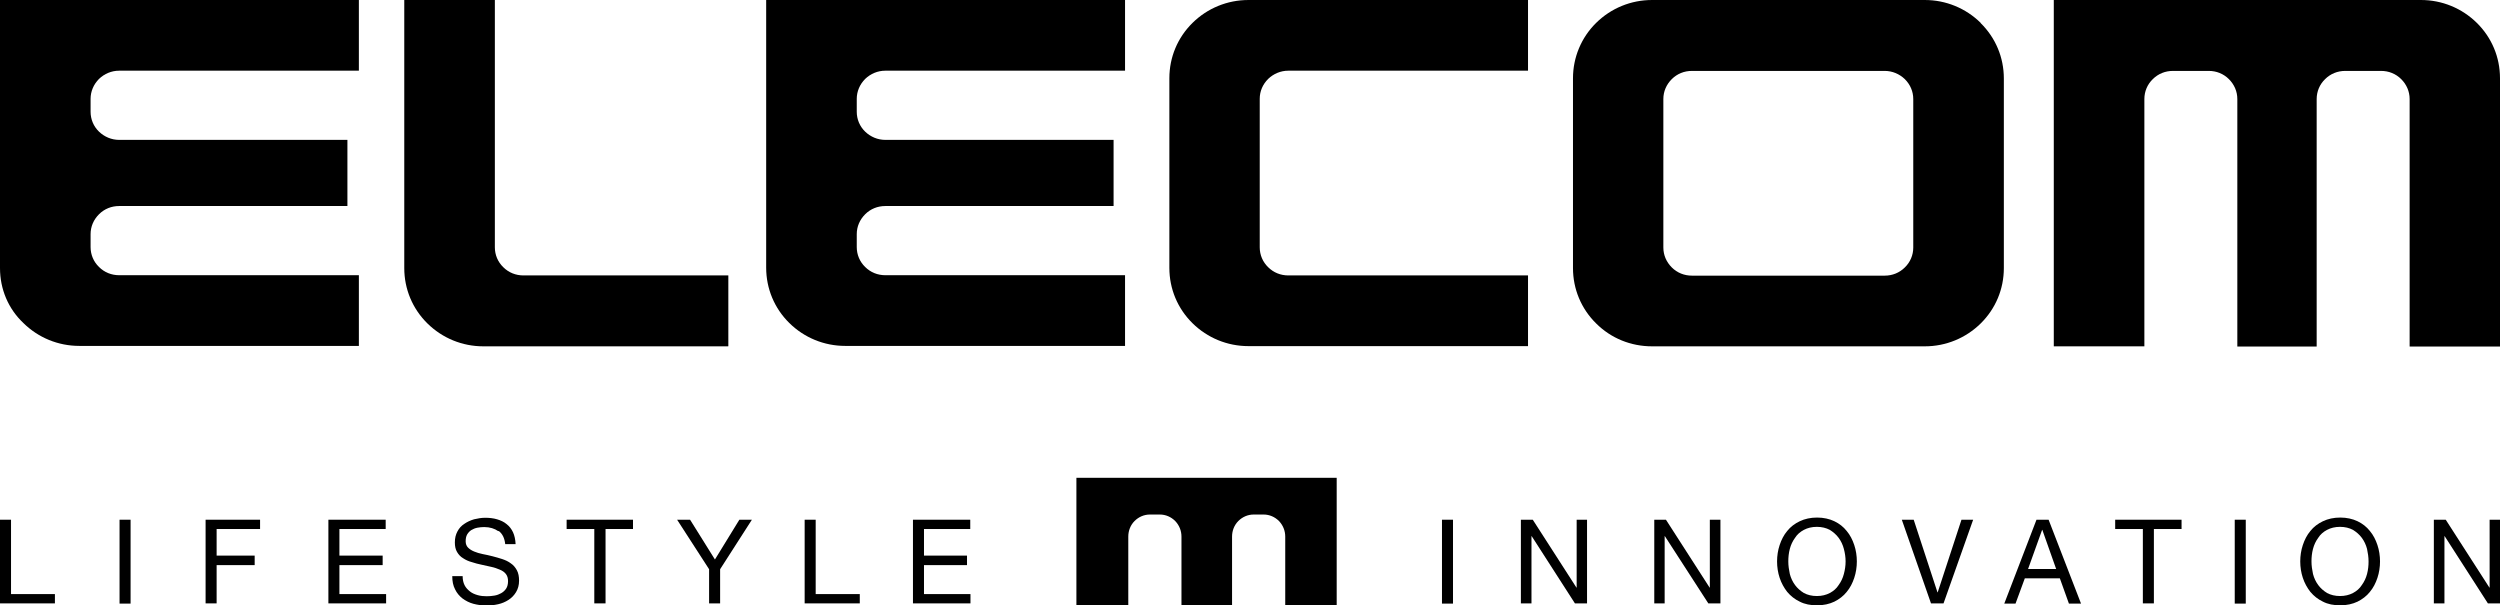
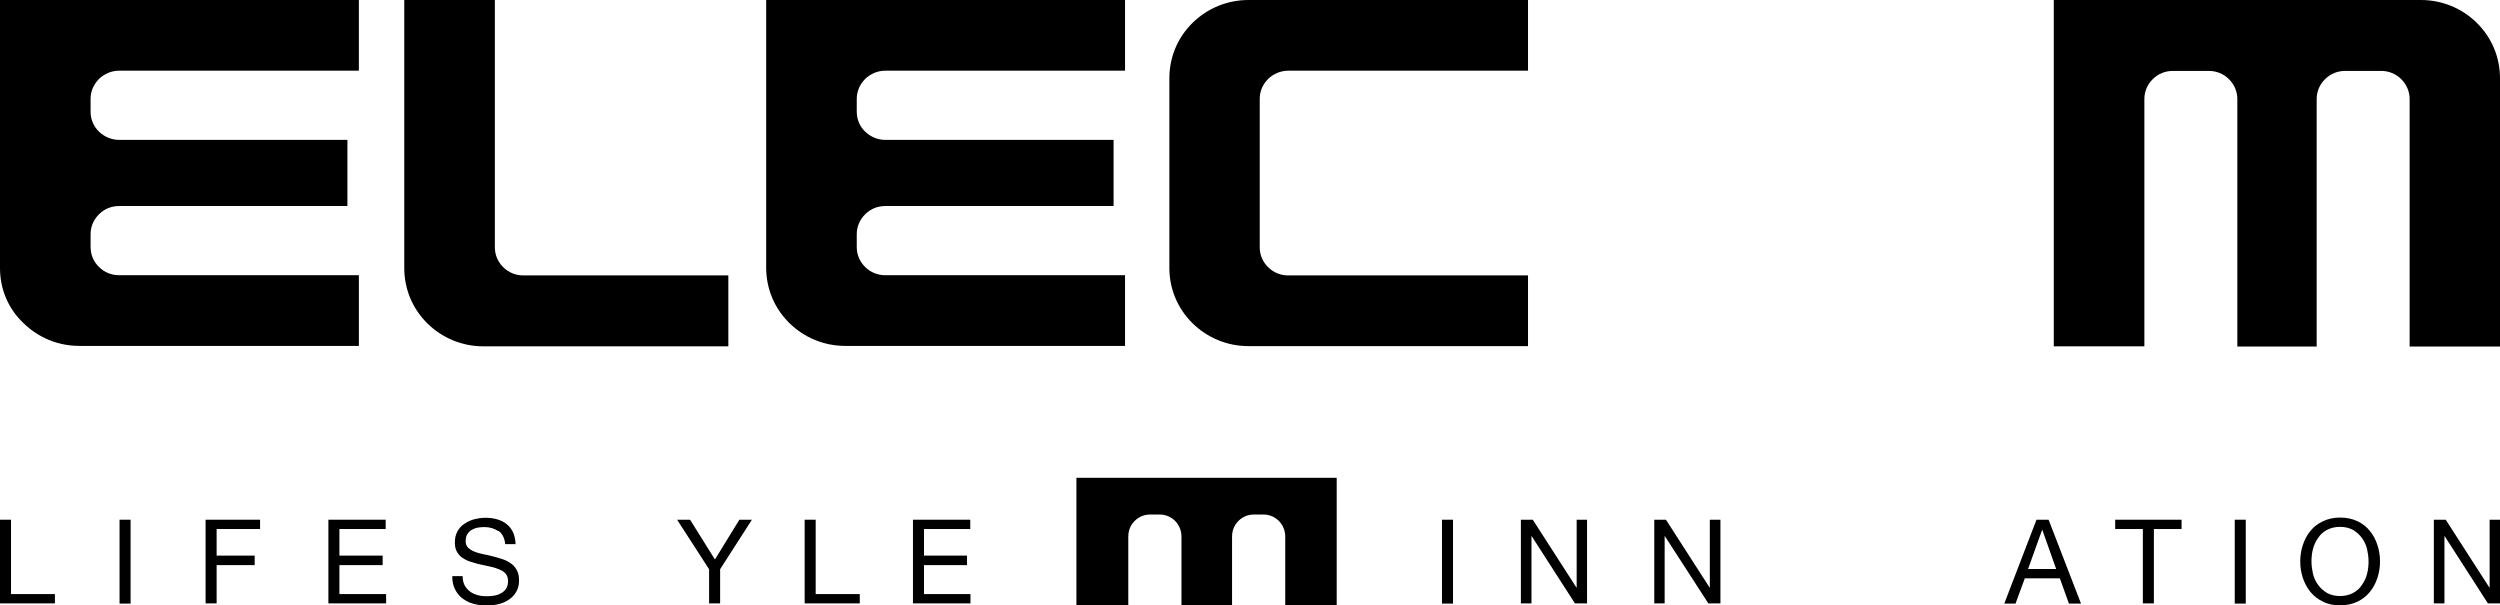
<svg xmlns="http://www.w3.org/2000/svg" id="_イヤー_2" viewBox="0 0 115.64 28">
  <g id="_ザイン">
    <g>
-       <path d="M91.62,1.06c-.69-.68-1.61-1.06-2.59-1.06h-12.61c-.98,0-1.9,.38-2.59,1.06-.69,.68-1.07,1.6-1.07,2.56V12.4c0,.97,.38,1.88,1.07,2.56,.69,.69,1.61,1.06,2.59,1.06h12.61c.98,0,1.9-.38,2.59-1.06,.69-.68,1.07-1.59,1.07-2.56V3.63c0-.97-.38-1.88-1.07-2.56m-3.12,10.38c0,.35-.14,.68-.39,.92-.25,.25-.58,.38-.93,.38h-8.92c-.35,0-.68-.13-.93-.38-.25-.25-.39-.57-.39-.92V4.58c0-.35,.14-.67,.39-.92,.25-.25,.58-.38,.93-.38h8.92c.35,0,.68,.14,.93,.38,.25,.25,.39,.57,.39,.92v6.87Z" />
      <path d="M115.64,3.62c0-.97-.38-1.88-1.07-2.56C113.88,.38,112.96,0,111.98,0h-16.98V16.02h4.19V4.58c0-.35,.14-.68,.39-.92,.25-.25,.58-.38,.93-.38h1.66c.35,0,.68,.13,.93,.38,.25,.25,.39,.57,.39,.92v11.45h3.67V4.58c0-.35,.14-.68,.39-.92,.25-.25,.58-.38,.93-.38h1.66c.35,0,.68,.13,.93,.38,.25,.25,.39,.57,.39,.92v11.45h4.19V3.62Z" />
      <path d="M54.09,3.62c0-.97,.38-1.88,1.07-2.56,.69-.68,1.61-1.06,2.59-1.06h12.93V3.27h-11.09c-.35,0-.68,.14-.93,.38-.25,.25-.39,.57-.39,.92v6.87c0,.35,.14,.68,.39,.92,.25,.25,.58,.38,.93,.38h11.09v3.27h-12.93c-.98,0-1.9-.38-2.59-1.06-.69-.68-1.07-1.59-1.07-2.56V3.62Z" />
      <path d="M33.68,16.02h-11.32c-.98,0-1.9-.38-2.59-1.06-.69-.68-1.07-1.59-1.07-2.56V0h4.19V11.44c0,.35,.14,.68,.39,.92,.25,.25,.58,.38,.93,.38h9.48v3.27Z" />
      <path d="M0,0H16.6V3.27H5.51c-.35,0-.68,.14-.93,.38-.25,.25-.39,.58-.39,.92v.6c0,.35,.14,.68,.39,.92,.25,.24,.58,.38,.93,.38h10.56v3.06H5.51c-.35,0-.68,.13-.93,.38-.25,.25-.39,.57-.39,.92v.6c0,.35,.14,.68,.39,.92,.25,.25,.58,.38,.93,.38h11.09v3.27H3.67c-.98,0-1.9-.38-2.59-1.06C.38,14.28,0,13.37,0,12.4V0Z" />
      <path d="M35.44,0h16.6V3.27h-11.09c-.35,0-.68,.14-.93,.38-.25,.25-.39,.58-.39,.92v.6c0,.35,.14,.68,.39,.92,.25,.24,.58,.38,.93,.38h10.56v3.06h-10.56c-.35,0-.68,.13-.93,.38-.25,.25-.39,.57-.39,.92v.6c0,.35,.14,.68,.39,.92,.25,.25,.58,.38,.93,.38h11.09v3.27h-12.94c-.98,0-1.9-.38-2.59-1.06-.69-.68-1.07-1.59-1.07-2.56V0Z" />
      <polygon points=".51 24.04 .51 27.48 2.54 27.48 2.54 27.91 0 27.91 0 24.04 .51 24.04" />
      <rect x="5.53" y="24.04" width=".51" height="3.88" />
      <polygon points="12.03 24.04 12.03 24.47 10.02 24.47 10.02 25.7 11.78 25.7 11.78 26.14 10.02 26.14 10.02 27.91 9.51 27.91 9.51 24.04 12.03 24.04" />
      <polygon points="17.84 24.04 17.84 24.47 15.7 24.47 15.7 25.7 17.7 25.7 17.7 26.14 15.7 26.14 15.7 27.48 17.86 27.48 17.86 27.91 15.19 27.91 15.19 24.04 17.84 24.04" />
      <path d="M23.05,24.57c-.17-.12-.39-.19-.65-.19-.11,0-.21,.01-.32,.03-.1,.02-.2,.06-.28,.11-.08,.05-.14,.12-.19,.2-.05,.09-.07,.19-.07,.32,0,.12,.04,.22,.11,.29,.07,.07,.16,.13,.28,.18,.12,.05,.25,.09,.4,.12,.15,.03,.3,.06,.45,.1,.15,.04,.3,.08,.45,.13,.15,.05,.28,.11,.4,.2,.12,.08,.21,.19,.28,.32s.1,.29,.1,.48c0,.21-.05,.38-.14,.53s-.21,.27-.35,.36c-.14,.09-.3,.16-.48,.2-.18,.04-.35,.06-.53,.06-.21,0-.42-.03-.61-.08-.19-.05-.36-.14-.51-.25-.14-.11-.26-.25-.34-.42-.09-.17-.13-.37-.13-.61h.48c0,.16,.03,.3,.09,.42,.06,.12,.15,.21,.25,.29,.1,.08,.22,.13,.36,.17,.14,.04,.28,.05,.42,.05,.11,0,.23-.01,.35-.03,.12-.02,.22-.06,.31-.11,.09-.05,.17-.12,.23-.21,.06-.09,.09-.21,.09-.35,0-.13-.03-.24-.1-.33s-.16-.15-.28-.2c-.12-.05-.25-.1-.4-.13-.15-.03-.3-.07-.45-.1-.15-.03-.3-.07-.45-.12-.15-.04-.28-.1-.4-.18-.12-.07-.21-.17-.28-.29-.07-.12-.1-.26-.1-.44,0-.2,.04-.36,.12-.51s.18-.26,.32-.35c.13-.09,.28-.16,.45-.21,.17-.04,.34-.07,.51-.07,.2,0,.38,.02,.55,.07,.17,.05,.32,.12,.44,.22,.13,.1,.23,.23,.3,.38,.07,.15,.11,.34,.12,.55h-.48c-.03-.28-.13-.48-.3-.61" />
-       <polygon points="26.21 24.47 26.21 24.04 29.28 24.04 29.28 24.47 28.01 24.47 28.01 27.91 27.49 27.91 27.49 24.47 26.21 24.47" />
      <polygon points="33.31 27.91 32.8 27.91 32.8 26.33 31.32 24.04 31.92 24.04 33.07 25.88 34.2 24.04 34.78 24.04 33.31 26.33 33.31 27.91" />
      <polygon points="37.73 24.04 37.73 27.48 39.77 27.48 39.77 27.91 37.22 27.91 37.22 24.04 37.73 24.04" />
      <polygon points="44.88 24.04 44.88 24.47 42.74 24.47 42.74 25.7 44.73 25.7 44.73 26.14 42.74 26.14 42.74 27.48 44.89 27.48 44.89 27.91 42.23 27.91 42.23 24.04 44.88 24.04" />
      <rect x="66.7" y="24.04" width=".51" height="3.88" />
      <polygon points="70.9 24.04 72.92 27.18 72.93 27.18 72.93 24.04 73.41 24.04 73.41 27.91 72.85 27.91 70.85 24.8 70.84 24.8 70.84 27.91 70.35 27.91 70.35 24.04 70.9 24.04" />
      <polygon points="77.06 24.04 79.08 27.18 79.09 27.18 79.09 24.04 79.58 24.04 79.58 27.91 79.02 27.91 77.01 24.8 77 24.8 77 27.91 76.52 27.91 76.52 24.04 77.06 24.04" />
-       <path d="M82.32,25.21c.08-.24,.19-.46,.35-.65,.15-.19,.35-.34,.58-.45,.23-.11,.5-.17,.8-.17s.57,.06,.8,.17c.23,.11,.42,.26,.57,.45,.16,.19,.27,.41,.35,.65,.08,.24,.12,.5,.12,.76s-.04,.52-.12,.76c-.08,.24-.19,.46-.35,.65-.15,.19-.35,.34-.57,.45-.23,.11-.5,.17-.8,.17s-.57-.05-.8-.17c-.23-.11-.42-.26-.58-.45-.15-.19-.27-.41-.35-.65-.08-.24-.12-.5-.12-.76s.04-.52,.12-.76m.47,1.34c.05,.19,.13,.36,.24,.51,.11,.15,.25,.27,.41,.37,.17,.09,.37,.14,.6,.14s.43-.05,.6-.14c.17-.09,.31-.21,.41-.37,.11-.15,.19-.32,.24-.51,.05-.19,.08-.38,.08-.58s-.03-.39-.08-.58c-.05-.19-.13-.36-.24-.51-.11-.15-.25-.27-.41-.37-.17-.09-.37-.14-.6-.14s-.43,.05-.6,.14c-.17,.09-.31,.21-.41,.37-.11,.15-.19,.32-.24,.51-.05,.19-.07,.38-.07,.58s.03,.39,.07,.58" />
-       <polygon points="89.32 27.91 87.97 24.04 88.52 24.04 89.62 27.4 89.63 27.4 90.73 24.04 91.27 24.04 89.9 27.91 89.32 27.91" />
      <path d="M94.76,24.04l1.5,3.88h-.56l-.42-1.17h-1.62l-.43,1.17h-.52l1.49-3.88h.56Zm.35,2.28l-.64-1.81h-.01l-.65,1.81h1.3Z" />
      <polygon points="97.84 24.47 97.84 24.04 100.91 24.04 100.91 24.47 99.63 24.47 99.63 27.91 99.12 27.91 99.12 24.47 97.84 24.47" />
      <rect x="103.37" y="24.04" width=".51" height="3.88" />
      <path d="M106.52,25.21c.08-.24,.19-.46,.35-.65,.15-.19,.35-.34,.58-.45,.23-.11,.5-.17,.8-.17s.57,.06,.8,.17c.23,.11,.42,.26,.57,.45,.16,.19,.27,.41,.35,.65,.08,.24,.12,.5,.12,.76s-.04,.52-.12,.76c-.08,.24-.19,.46-.35,.65-.15,.19-.35,.34-.57,.45-.23,.11-.5,.17-.8,.17s-.57-.05-.8-.17c-.23-.11-.42-.26-.58-.45-.15-.19-.27-.41-.35-.65-.08-.24-.12-.5-.12-.76s.04-.52,.12-.76m.47,1.34c.05,.19,.13,.36,.24,.51,.11,.15,.25,.27,.41,.37,.17,.09,.37,.14,.6,.14s.43-.05,.6-.14c.17-.09,.31-.21,.41-.37,.11-.15,.19-.32,.24-.51,.05-.19,.07-.38,.07-.58s-.03-.39-.07-.58c-.05-.19-.13-.36-.24-.51-.11-.15-.25-.27-.41-.37-.17-.09-.37-.14-.6-.14s-.43,.05-.6,.14c-.17,.09-.31,.21-.41,.37-.11,.15-.19,.32-.24,.51-.05,.19-.07,.38-.07,.58s.03,.39,.07,.58" />
      <polygon points="113.13 24.04 115.15 27.18 115.16 27.18 115.16 24.04 115.64 24.04 115.64 27.91 115.08 27.91 113.08 24.8 113.07 24.8 113.07 27.91 112.58 27.91 112.58 24.04 113.13 24.04" />
      <path d="M59.45,28v-3.18c0-.27-.1-.52-.29-.72-.19-.19-.44-.3-.71-.3h-.46c-.27,0-.52,.11-.71,.3-.19,.19-.29,.45-.29,.72v3.18h-2.34v-3.18c0-.27-.1-.52-.29-.72-.19-.19-.44-.3-.71-.3h-.46c-.27,0-.52,.11-.71,.3-.19,.19-.29,.45-.29,.72v3.18h-2.4v-5.9h12.04v5.9h-2.37Z" />
    </g>
  </g>
</svg>